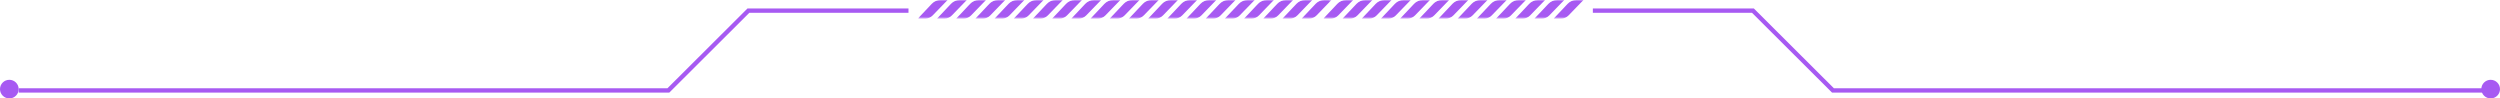
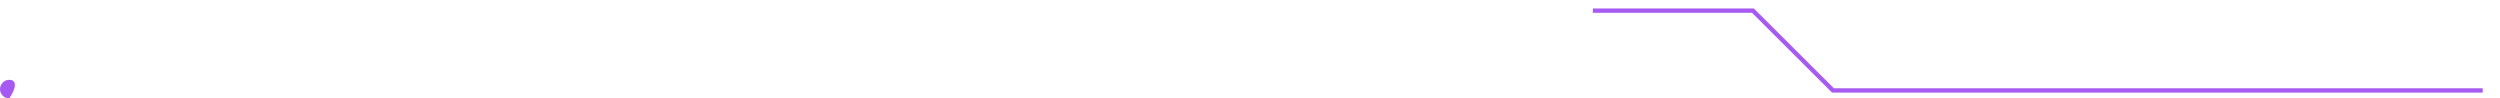
<svg xmlns="http://www.w3.org/2000/svg" width="1143" height="45" viewBox="0 0 1143 45" fill="none">
  <g clip-path="url(#clip0_223_3705)">
-     <path d="M415.359 4.865H342.168L305.573 41.351H8.539" stroke="#A75AF2" stroke-width="2" />
-     <path d="M4.269 45C6.627 45 8.539 43.094 8.539 40.743C8.539 38.392 6.627 36.486 4.269 36.486C1.912 36.486 0 38.392 0 40.743C0 43.094 1.912 45 4.269 45Z" fill="#A75AF2" />
+     <path d="M4.269 45C8.539 38.392 6.627 36.486 4.269 36.486C1.912 36.486 0 38.392 0 40.743C0 43.094 1.912 45 4.269 45Z" fill="#A75AF2" />
    <path d="M728.251 4.865H801.442L838.038 41.351H1135.07" stroke="#A75AF2" stroke-width="2" />
-     <path d="M1138.73 45C1141.09 45 1143 43.094 1143 40.743C1143 38.392 1141.09 36.486 1138.73 36.486C1136.37 36.486 1134.46 38.392 1134.46 40.743C1134.46 43.094 1136.37 45 1138.73 45Z" fill="#A75AF2" />
    <mask id="mask0_223_3705" style="mask-type:luminance" maskUnits="userSpaceOnUse" x="419" y="0" width="190" height="9">
-       <path d="M608.705 0H419.628V8.514H608.705V0Z" fill="white" />
-     </mask>
+       </mask>
    <g mask="url(#mask0_223_3705)">
      <path d="M426.434 7.038C425.518 7.983 424.289 8.512 423.011 8.512H419.628L425.984 1.776C426.514 1.213 427.145 0.766 427.838 0.461C428.532 0.157 429.276 -0 430.026 2.44661e-05H433.241L426.434 7.038ZM442.018 2.44661e-05H438.803C438.052 1.71359e-05 437.309 0.157 436.615 0.462C435.921 0.766 435.291 1.213 434.759 1.776L428.403 8.514H431.787C433.064 8.514 434.292 7.985 435.208 7.04L442.018 2.44661e-05ZM450.792 2.44661e-05H447.578C446.827 1.71359e-05 446.083 0.157 445.389 0.462C444.696 0.766 444.066 1.213 443.535 1.776L437.177 8.514H440.557C441.836 8.514 443.063 7.985 443.979 7.04L450.792 2.44661e-05ZM459.566 2.44661e-05H456.352C455.602 1.71359e-05 454.858 0.157 454.164 0.462C453.471 0.766 452.84 1.213 452.309 1.776L445.953 8.514H449.334C450.613 8.514 451.841 7.985 452.757 7.04L459.566 2.44661e-05ZM468.342 2.44661e-05H465.128C464.376 -0 463.632 0.157 462.939 0.461C462.245 0.766 461.614 1.213 461.084 1.776L454.721 8.514H458.103C459.381 8.514 460.609 7.985 461.525 7.04L468.342 2.44661e-05ZM477.116 2.44661e-05H473.902C473.151 -0 472.408 0.157 471.714 0.461C471.019 0.766 470.389 1.213 469.858 1.776L463.494 8.514H466.876C468.154 8.514 469.382 7.985 470.299 7.04L477.116 2.44661e-05ZM485.891 2.44661e-05H482.676C481.923 -0.002 481.176 0.154 480.479 0.458C479.784 0.763 479.151 1.211 478.618 1.776L472.266 8.514H475.65C476.928 8.514 478.156 7.985 479.072 7.04L485.891 2.44661e-05ZM494.665 2.44661e-05H491.451C490.698 -0.002 489.952 0.154 489.255 0.458C488.559 0.763 487.925 1.211 487.392 1.776L481.039 8.514H484.422C485.7 8.514 486.929 7.985 487.845 7.04L494.665 2.44661e-05ZM503.439 2.44661e-05H500.225C499.473 -0.002 498.726 0.154 498.029 0.459C497.333 0.763 496.7 1.211 496.168 1.776L489.813 8.514H493.195C494.474 8.514 495.702 7.985 496.618 7.04L503.439 2.44661e-05ZM512.215 2.44661e-05H509.001C508.247 -0.002 507.5 0.153 506.804 0.458C506.107 0.763 505.474 1.211 504.942 1.776L498.586 8.514H501.968C503.247 8.514 504.475 7.985 505.39 7.04L512.215 2.44661e-05ZM520.989 2.44661e-05H517.775C517.021 -0.002 516.275 0.153 515.578 0.458C514.882 0.763 514.25 1.211 513.717 1.776L507.361 8.514H510.744C512.022 8.514 513.249 7.985 514.166 7.04L520.989 2.44661e-05ZM529.764 2.44661e-05H526.55C525.796 -0.002 525.049 0.154 524.354 0.458C523.657 0.763 523.024 1.211 522.491 1.776L516.132 8.514H519.515C520.792 8.514 522.02 7.985 522.936 7.04L529.764 2.44661e-05ZM538.538 2.44661e-05H535.324C534.574 -0 533.83 0.157 533.135 0.461C532.441 0.766 531.812 1.213 531.281 1.776L524.926 8.514H528.309C529.587 8.514 530.814 7.985 531.73 7.04L538.538 2.44661e-05ZM547.313 2.44661e-05H544.098C543.348 -0 542.604 0.157 541.91 0.461C541.217 0.766 540.586 1.213 540.056 1.776L533.7 8.514H537.083C538.361 8.514 539.59 7.985 540.506 7.04L547.313 2.44661e-05ZM556.088 2.44661e-05H552.874C552.122 -3.299e-05 551.378 0.157 550.686 0.461C549.991 0.766 549.361 1.213 548.83 1.776L542.475 8.514H545.859C547.136 8.514 548.364 7.985 549.28 7.04L556.088 2.44661e-05ZM564.863 2.44661e-05H561.648C560.897 1.71359e-05 560.154 0.157 559.46 0.462C558.766 0.766 558.135 1.213 557.605 1.776L551.249 8.514H554.633C555.911 8.514 557.139 7.985 558.055 7.04L564.863 2.44661e-05ZM573.637 2.44661e-05H570.423C569.671 -6.24256e-05 568.928 0.157 568.234 0.461C567.541 0.766 566.911 1.213 566.38 1.776L559.997 8.514H563.379C564.658 8.514 565.886 7.985 566.802 7.04L573.637 2.44661e-05ZM582.411 2.44661e-05H579.197C578.447 -0 577.703 0.157 577.009 0.461C576.315 0.766 575.685 1.213 575.154 1.776L568.798 8.514H572.181C573.459 8.514 574.687 7.985 575.603 7.04L582.411 2.44661e-05ZM591.187 2.44661e-05H587.971C587.221 -0 586.477 0.157 585.783 0.461C585.09 0.766 584.459 1.213 583.929 1.776L577.573 8.514H580.956C582.235 8.514 583.462 7.985 584.378 7.04L591.187 2.44661e-05ZM599.961 2.44661e-05H596.747C595.996 -0 595.252 0.157 594.559 0.461C593.865 0.766 593.234 1.213 592.703 1.776L586.348 8.514H589.732C591.009 8.514 592.237 7.985 593.152 7.04L599.961 2.44661e-05ZM608.736 2.44661e-05H605.521C604.77 -3.299e-05 604.027 0.157 603.333 0.461C602.639 0.766 602.008 1.213 601.478 1.776L595.122 8.514H598.506C599.784 8.514 601.012 7.985 601.928 7.04L608.736 2.44661e-05Z" fill="#A75AF2" />
    </g>
    <mask id="mask1_223_3705" style="mask-type:luminance" maskUnits="userSpaceOnUse" x="605" y="0" width="121" height="9">
      <path d="M725.811 0H605.046V8.514H725.811V0Z" fill="white" />
    </mask>
    <g mask="url(#mask1_223_3705)">
-       <path d="M611.851 7.038C610.935 7.983 609.707 8.512 608.429 8.512H605.046L611.401 1.776C611.932 1.213 612.563 0.766 613.256 0.461C613.95 0.157 614.694 -0 615.444 2.44661e-05H618.658L611.851 7.038ZM627.435 2.44661e-05H624.221C623.469 1.71359e-05 622.726 0.157 622.032 0.462C621.338 0.766 620.709 1.213 620.177 1.776L613.82 8.514H617.204C618.481 8.514 619.71 7.985 620.626 7.04L627.435 2.44661e-05ZM636.209 2.44661e-05H632.995C632.245 1.71359e-05 631.501 0.157 630.807 0.462C630.114 0.766 629.483 1.213 628.953 1.776L622.595 8.514H625.975C627.253 8.514 628.48 7.985 629.397 7.04L636.209 2.44661e-05ZM644.984 2.44661e-05H641.769C641.019 1.71359e-05 640.275 0.157 639.581 0.462C638.888 0.766 638.258 1.213 637.727 1.776L631.37 8.514H634.752C636.03 8.514 637.259 7.985 638.175 7.04L644.984 2.44661e-05ZM653.759 2.44661e-05H650.545C649.794 -0 649.05 0.157 648.357 0.461C647.663 0.766 647.032 1.213 646.501 1.776L640.139 8.514H643.52C644.798 8.514 646.027 7.985 646.943 7.04L653.759 2.44661e-05ZM662.534 2.44661e-05H659.319C658.568 -0 657.825 0.157 657.131 0.461C656.437 0.766 655.806 1.213 655.276 1.776L648.912 8.514H652.293C653.572 8.514 654.8 7.985 655.716 7.04L662.534 2.44661e-05ZM671.308 2.44661e-05H668.094C667.34 -0.002 666.593 0.154 665.897 0.458C665.202 0.763 664.568 1.211 664.035 1.776L657.684 8.514H661.068C662.346 8.514 663.573 7.985 664.489 7.04L671.308 2.44661e-05ZM680.083 2.44661e-05H676.868C676.116 -0.002 675.369 0.154 674.673 0.458C673.976 0.763 673.343 1.211 672.81 1.776L666.457 8.514H669.84C671.118 8.514 672.346 7.985 673.262 7.04L680.083 2.44661e-05ZM688.857 2.44661e-05H685.643C684.89 -0.002 684.143 0.154 683.447 0.459C682.75 0.763 682.117 1.211 681.585 1.776L675.23 8.514H678.613C679.891 8.514 681.119 7.985 682.036 7.04L688.857 2.44661e-05ZM697.633 2.44661e-05H694.418C693.664 -0.002 692.918 0.153 692.221 0.458C691.525 0.763 690.892 1.211 690.36 1.776L684.003 8.514H687.386C688.664 8.514 689.893 7.985 690.807 7.04L697.633 2.44661e-05ZM706.407 2.44661e-05H703.193C702.439 -0.002 701.692 0.153 700.996 0.458C700.299 0.763 699.667 1.211 699.134 1.776L692.779 8.514H696.161C697.44 8.514 698.667 7.985 699.583 7.04L706.407 2.44661e-05ZM715.181 2.44661e-05H711.967C711.213 -0.002 710.467 0.154 709.771 0.458C709.075 0.763 708.442 1.211 707.909 1.776L701.55 8.514H704.932C706.209 8.514 707.438 7.985 708.354 7.04L715.181 2.44661e-05ZM723.956 2.44661e-05H720.741C719.991 -0 719.247 0.157 718.553 0.461C717.859 0.766 717.229 1.213 716.699 1.776L710.343 8.514H713.726C715.004 8.514 716.232 7.985 717.148 7.04L723.956 2.44661e-05Z" fill="#A75AF2" />
-     </g>
+       </g>
  </g>
  <defs>
    <clipPath id="clip0_223_3705">
      <rect width="1143" height="45" fill="white" />
    </clipPath>
  </defs>
</svg>